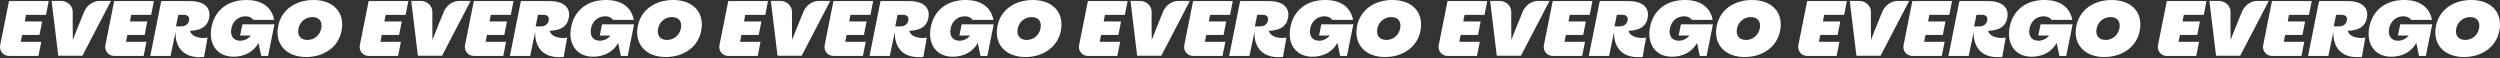
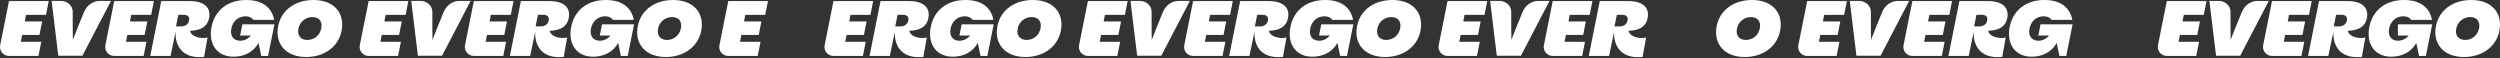
<svg xmlns="http://www.w3.org/2000/svg" width="2844" height="66" viewBox="0 0 2844 66" fill="none">
  <rect x="0" y="0" width="2844" height="66" fill="#333333" stroke="none" />
  <g clip-path="url(#clip0_57_143)">
    <path d="M113.443 1.066C105.536 1.066 98.808 6.123 95.707 13.398C90.71 25.117 87.793 33.123 82.882 45.323C82.823 33.255 82.533 26.75 82.737 13.543C82.849 6.531 76.555 1.066 69.543 1.066H58.72L66.291 63.435H93.732L126.248 1.066H113.443Z" fill="white" />
    <path d="M0.198 51.466C-1.06 57.753 3.747 63.613 10.159 63.613H43.742L46.949 47.575H23.609L25.216 39.733H44.907L47.936 24.406H28.159L29.587 16.92H52.308L55.415 1.244H10.245L0.198 51.466Z" fill="white" />
    <path d="M164.565 39.733L167.593 24.406H147.816L149.244 16.92H171.965L175.085 1.237H129.915L119.875 51.452C118.617 57.74 123.423 63.599 129.836 63.599H163.419L166.625 47.561H143.286L144.893 39.72H164.584L164.565 39.733Z" fill="white" />
    <path d="M273.163 40.451H285.454C282.334 44.105 277.969 46.331 273.248 46.331C265.585 46.331 261.49 40.715 263.182 32.432C264.874 23.965 271.201 18.534 279.305 18.534C283.315 18.534 286.257 19.87 288.305 22.629H311.914C309.07 8.019 297.845 0 280.201 0C259.264 0 244.478 11.495 240.646 30.562C236.729 50.255 247.151 64.508 265.506 64.508C277.356 64.508 288.167 59.577 294.105 48.852C294.105 48.852 295.883 57.773 297.186 63.613H304.975L312.191 27.711H275.75L273.169 40.451H273.163Z" fill="white" />
    <path d="M356.722 0C335.786 0 320.018 11.495 316.457 29.581C312.355 50.162 325.634 64.864 348.262 64.864C369.02 64.864 384.966 53.105 388.534 35.283C392.722 14.524 379.535 0 356.729 0L356.722 0ZM365.452 32.432C363.846 40.181 357.433 45.442 349.684 45.442C341.935 45.442 337.926 40.188 339.526 32.432C341.132 24.683 347.545 19.422 355.386 19.422C363.227 19.422 367.058 24.676 365.452 32.432Z" fill="white" />
    <path d="M216.122 1.244H183.427L170.951 63.613H194.027C194.027 63.613 198.135 44.382 199.689 36.362C199.195 48.575 204.501 67.432 232.153 64.798L236.11 42.683C230.244 44.21 218.116 42.828 216.108 35.072C229.118 34.532 235.958 29.983 237.867 20.673C240.27 8.559 232.166 1.251 216.128 1.251L216.122 1.244ZM202.849 16.835H208.728C213.719 16.835 215.944 19.152 215.055 23.425C214.166 27.612 210.868 30.016 206.055 30.016H200.176L202.849 16.828V16.835Z" fill="white" />
  </g>
  <g clip-path="url(#clip1_57_143)">
    <path d="M522.56 1.066C514.653 1.066 507.925 6.123 504.824 13.398C499.827 25.117 496.91 33.123 491.999 45.323C491.94 33.255 491.65 26.75 491.854 13.543C491.966 6.531 485.672 1.066 478.66 1.066H467.837L475.408 63.435H502.849L535.365 1.066H522.56Z" fill="white" />
    <path d="M409.314 51.466C408.057 57.753 412.863 63.613 419.275 63.613H452.858L456.065 47.575H432.726L434.332 39.733H454.024L457.052 24.406H437.275L438.704 16.92H461.424L464.531 1.244H419.361L409.314 51.466Z" fill="white" />
    <path d="M573.682 39.733L576.71 24.406H556.933L558.362 16.92H581.082L584.202 1.237H539.032L528.992 51.452C527.734 57.74 532.54 63.599 538.953 63.599H572.536L575.742 47.561H552.403L554.01 39.72H573.701L573.682 39.733Z" fill="white" />
    <path d="M682.28 40.451H694.571C691.451 44.105 687.086 46.331 682.365 46.331C674.702 46.331 670.607 40.715 672.299 32.432C673.991 23.965 680.318 18.534 688.422 18.534C692.432 18.534 695.375 19.87 697.422 22.629H721.031C718.187 8.019 706.962 0 689.318 0C668.382 0 653.595 11.495 649.763 30.562C645.846 50.255 656.268 64.508 674.623 64.508C686.474 64.508 697.284 59.577 703.222 48.852C703.222 48.852 705 57.773 706.304 63.613H714.092L721.308 27.711H684.867L682.286 40.451H682.28Z" fill="white" />
    <path d="M765.839 0C744.903 0 729.135 11.495 725.574 29.581C721.472 50.162 734.751 64.864 757.379 64.864C778.138 64.864 794.083 53.105 797.652 35.283C801.839 14.524 788.652 0 765.846 0L765.839 0ZM774.569 32.432C772.963 40.181 766.55 45.442 758.801 45.442C751.052 45.442 747.043 40.188 748.643 32.432C750.249 24.683 756.662 19.422 764.503 19.422C772.344 19.422 776.176 24.676 774.569 32.432Z" fill="white" />
    <path d="M625.239 1.244H592.544L580.068 63.613H603.144C603.144 63.613 607.252 44.382 608.806 36.362C608.312 48.575 613.619 67.432 641.27 64.798L645.227 42.683C639.361 44.21 627.234 42.828 625.226 35.072C638.235 34.532 645.075 29.983 646.985 20.673C649.388 8.559 641.283 1.251 625.245 1.251L625.239 1.244ZM611.966 16.835H617.845C622.836 16.835 625.061 19.152 624.172 23.425C623.283 27.612 619.985 30.016 615.172 30.016H609.293L611.966 16.828V16.835Z" fill="white" />
  </g>
  <g clip-path="url(#clip2_57_143)">
-     <path d="M931.676 1.066C923.769 1.066 917.041 6.123 913.94 13.398C908.943 25.117 906.027 33.123 901.115 45.323C901.056 33.255 900.766 26.75 900.97 13.543C901.082 6.531 894.788 1.066 887.777 1.066H876.953L884.524 63.435H911.965L944.482 1.066H931.676Z" fill="white" />
    <path d="M818.431 51.466C817.174 57.753 821.98 63.613 828.392 63.613H861.976L865.182 47.575H841.843L843.449 39.733H863.141L866.169 24.406H846.392L847.821 16.92H870.541L873.648 1.244H828.478L818.431 51.466Z" fill="white" />
    <path d="M982.799 39.733L985.827 24.406H966.05L967.479 16.92H990.199L993.32 1.237H948.149L938.109 51.452C936.852 57.74 941.658 63.599 948.07 63.599H981.653L984.86 47.561H961.521L963.127 39.72H982.819L982.799 39.733Z" fill="white" />
    <path d="M1091.4 40.451H1103.69C1100.57 44.105 1096.2 46.331 1091.48 46.331C1083.82 46.331 1079.72 40.715 1081.42 32.432C1083.11 23.965 1089.44 18.534 1097.54 18.534C1101.55 18.534 1104.49 19.87 1106.54 22.629H1130.15C1127.3 8.019 1116.08 0 1098.43 0C1077.5 0 1062.71 11.495 1058.88 30.562C1054.96 50.255 1065.38 64.508 1083.74 64.508C1095.59 64.508 1106.4 59.577 1112.34 48.852C1112.34 48.852 1114.12 57.773 1115.42 63.613H1123.21L1130.42 27.711H1093.98L1091.4 40.451H1091.4Z" fill="white" />
    <path d="M1174.96 0C1154.02 0 1138.25 11.495 1134.69 29.581C1130.59 50.162 1143.87 64.864 1166.5 64.864C1187.25 64.864 1203.2 53.105 1206.77 35.283C1210.96 14.524 1197.77 0 1174.96 0L1174.96 0ZM1183.69 32.432C1182.08 40.181 1175.67 45.442 1167.92 45.442C1160.17 45.442 1156.16 40.188 1157.76 32.432C1159.37 24.683 1165.78 19.422 1173.62 19.422C1181.46 19.422 1185.29 24.676 1183.69 32.432Z" fill="white" />
    <path d="M1034.36 1.244H1001.66L989.186 63.613H1012.26C1012.26 63.613 1016.37 44.382 1017.92 36.362C1017.43 48.575 1022.74 67.432 1050.39 64.798L1054.34 42.683C1048.48 44.21 1036.35 42.828 1034.34 35.072C1047.35 34.532 1054.19 29.983 1056.1 20.673C1058.5 8.559 1050.4 1.251 1034.36 1.251L1034.36 1.244ZM1021.08 16.835H1026.96C1031.95 16.835 1034.18 19.152 1033.29 23.425C1032.4 27.612 1029.1 30.016 1024.29 30.016H1018.41L1021.08 16.828V16.835Z" fill="white" />
  </g>
  <g clip-path="url(#clip3_57_143)">
    <path d="M1340.79 1.066C1332.89 1.066 1326.16 6.123 1323.06 13.398C1318.06 25.117 1315.14 33.123 1310.23 45.323C1310.17 33.255 1309.88 26.75 1310.09 13.543C1310.2 6.531 1303.91 1.066 1296.89 1.066H1286.07L1293.64 63.435H1321.08L1353.6 1.066H1340.79Z" fill="white" />
    <path d="M1227.55 51.466C1226.29 57.753 1231.1 63.613 1237.51 63.613H1271.09L1274.3 47.575H1250.96L1252.57 39.733H1272.26L1275.29 24.406H1255.51L1256.94 16.92H1279.66L1282.77 1.244H1237.6L1227.55 51.466Z" fill="white" />
    <path d="M1391.92 39.733L1394.94 24.406H1375.17L1376.6 16.92H1399.32L1402.44 1.237H1357.27L1347.23 51.452C1345.97 57.74 1350.77 63.599 1357.19 63.599H1390.77L1393.98 47.561H1370.64L1372.24 39.72H1391.94L1391.92 39.733Z" fill="white" />
    <path d="M1500.51 40.451H1512.8C1509.68 44.105 1505.32 46.331 1500.6 46.331C1492.94 46.331 1488.84 40.715 1490.53 32.432C1492.22 23.965 1498.55 18.534 1506.66 18.534C1510.67 18.534 1513.61 19.87 1515.66 22.629H1539.26C1536.42 8.019 1525.2 0 1507.55 0C1486.62 0 1471.83 11.495 1468 30.562C1464.08 50.255 1474.5 64.508 1492.86 64.508C1504.71 64.508 1515.52 59.577 1521.46 48.852C1521.46 48.852 1523.23 57.773 1524.54 63.613H1532.33L1539.54 27.711H1503.1L1500.52 40.451H1500.51Z" fill="white" />
    <path d="M1584.07 0C1563.14 0 1547.37 11.495 1543.81 29.581C1539.71 50.162 1552.98 64.864 1575.61 64.864C1596.37 64.864 1612.32 53.105 1615.88 35.283C1620.07 14.524 1606.89 0 1584.08 0L1584.07 0ZM1592.8 32.432C1591.2 40.181 1584.78 45.442 1577.03 45.442C1569.29 45.442 1565.28 40.188 1566.88 32.432C1568.48 24.683 1574.9 19.422 1582.74 19.422C1590.58 19.422 1594.41 24.676 1592.8 32.432Z" fill="white" />
    <path d="M1443.47 1.244H1410.78L1398.3 63.613H1421.38C1421.38 63.613 1425.49 44.382 1427.04 36.362C1426.55 48.575 1431.85 67.432 1459.5 64.798L1463.46 42.683C1457.59 44.21 1445.47 42.828 1443.46 35.072C1456.47 34.532 1463.31 29.983 1465.22 20.673C1467.62 8.559 1459.52 1.251 1443.48 1.251L1443.47 1.244ZM1430.2 16.835H1436.08C1441.07 16.835 1443.29 19.152 1442.41 23.425C1441.52 27.612 1438.22 30.016 1433.41 30.016H1427.53L1430.2 16.828V16.835Z" fill="white" />
  </g>
  <g clip-path="url(#clip4_57_143)">
    <path d="M1749.91 1.066C1742 1.066 1735.28 6.123 1732.17 13.398C1727.18 25.117 1724.26 33.123 1719.35 45.323C1719.29 33.255 1719 26.75 1719.2 13.543C1719.32 6.531 1713.02 1.066 1706.01 1.066H1695.19L1702.76 63.435H1730.2L1762.72 1.066H1749.91Z" fill="white" />
    <path d="M1636.67 51.466C1635.41 57.753 1640.21 63.613 1646.63 63.613H1680.21L1683.42 47.575H1660.08L1661.68 39.733H1681.38L1684.4 24.406H1664.63L1666.06 16.92H1688.78L1691.88 1.244H1646.71L1636.67 51.466Z" fill="white" />
    <path d="M1801.03 39.733L1804.06 24.406H1784.28L1785.71 16.92H1808.43L1811.55 1.237H1766.38L1756.34 51.452C1755.08 57.74 1759.89 63.599 1766.3 63.599H1799.89L1803.09 47.561H1779.75L1781.36 39.72H1801.05L1801.03 39.733Z" fill="white" />
-     <path d="M1909.63 40.451H1921.92C1918.8 44.105 1914.44 46.331 1909.72 46.331C1902.05 46.331 1897.96 40.715 1899.65 32.432C1901.34 23.965 1907.67 18.534 1915.77 18.534C1919.78 18.534 1922.73 19.87 1924.77 22.629H1948.38C1945.54 8.019 1934.31 0 1916.67 0C1895.73 0 1880.95 11.495 1877.11 30.562C1873.2 50.255 1883.62 64.508 1901.97 64.508C1913.82 64.508 1924.63 59.577 1930.57 48.852C1930.57 48.852 1932.35 57.773 1933.65 63.613H1941.44L1948.66 27.711H1912.22L1909.64 40.451H1909.63Z" fill="white" />
    <path d="M1993.19 0C1972.25 0 1956.49 11.495 1952.92 29.581C1948.82 50.162 1962.1 64.864 1984.73 64.864C2005.49 64.864 2021.43 53.105 2025 35.283C2029.19 14.524 2016 0 1993.2 0L1993.19 0ZM2001.92 32.432C2000.31 40.181 1993.9 45.442 1986.15 45.442C1978.4 45.442 1974.39 40.188 1975.99 32.432C1977.6 24.683 1984.01 19.422 1991.85 19.422C1999.69 19.422 2003.53 24.676 2001.92 32.432Z" fill="white" />
    <path d="M1852.59 1.244H1819.89L1807.42 63.613H1830.49C1830.49 63.613 1834.6 44.382 1836.16 36.362C1835.66 48.575 1840.97 67.432 1868.62 64.798L1872.58 42.683C1866.71 44.21 1854.58 42.828 1852.58 35.072C1865.59 34.532 1872.43 29.983 1874.34 20.673C1876.74 8.559 1868.63 1.251 1852.6 1.251L1852.59 1.244ZM1839.32 16.835H1845.2C1850.19 16.835 1852.41 19.152 1851.52 23.425C1850.63 27.612 1847.34 30.016 1842.52 30.016H1836.64L1839.32 16.828V16.835Z" fill="white" />
  </g>
  <g clip-path="url(#clip5_57_143)">
    <path d="M2159.03 1.066C2151.12 1.066 2144.39 6.123 2141.29 13.398C2136.29 25.117 2133.38 33.123 2128.47 45.323C2128.41 33.255 2128.12 26.75 2128.32 13.543C2128.43 6.531 2122.14 1.066 2115.13 1.066H2104.3L2111.88 63.435H2139.32L2171.83 1.066H2159.03Z" fill="white" />
    <path d="M2045.78 51.466C2044.53 57.753 2049.33 63.613 2055.74 63.613H2089.33L2092.53 47.575H2069.19L2070.8 39.733H2090.49L2093.52 24.406H2073.74L2075.17 16.92H2097.89L2101 1.244H2055.83L2045.78 51.466Z" fill="white" />
    <path d="M2210.15 39.733L2213.18 24.406H2193.4L2194.83 16.92H2217.55L2220.67 1.237H2175.5L2165.46 51.452C2164.2 57.74 2169.01 63.599 2175.42 63.599H2209L2212.21 47.561H2188.87L2190.48 39.72H2210.17L2210.15 39.733Z" fill="white" />
    <path d="M2318.75 40.451H2331.04C2327.92 44.105 2323.55 46.331 2318.83 46.331C2311.17 46.331 2307.07 40.715 2308.77 32.432C2310.46 23.965 2316.79 18.534 2324.89 18.534C2328.9 18.534 2331.84 19.87 2333.89 22.629H2357.5C2354.65 8.019 2343.43 0 2325.79 0C2304.85 0 2290.06 11.495 2286.23 30.562C2282.31 50.255 2292.74 64.508 2311.09 64.508C2322.94 64.508 2333.75 59.577 2339.69 48.852C2339.69 48.852 2341.47 57.773 2342.77 63.613H2350.56L2357.78 27.711H2321.33L2318.75 40.451H2318.75Z" fill="white" />
-     <path d="M2402.31 0C2381.37 0 2365.6 11.495 2362.04 29.581C2357.94 50.162 2371.22 64.864 2393.85 64.864C2414.61 64.864 2430.55 53.105 2434.12 35.283C2438.31 14.524 2425.12 0 2402.31 0L2402.31 0ZM2411.04 32.432C2409.43 40.181 2403.02 45.442 2395.27 45.442C2387.52 45.442 2383.51 40.188 2385.11 32.432C2386.72 24.683 2393.13 19.422 2400.97 19.422C2408.81 19.422 2412.64 24.676 2411.04 32.432Z" fill="white" />
    <path d="M2261.71 1.244H2229.01L2216.54 63.613H2239.61C2239.61 63.613 2243.72 44.382 2245.27 36.362C2244.78 48.575 2250.09 67.432 2277.74 64.798L2281.69 42.683C2275.83 44.21 2263.7 42.828 2261.69 35.072C2274.7 34.532 2281.54 29.983 2283.45 20.673C2285.86 8.559 2277.75 1.251 2261.71 1.251L2261.71 1.244ZM2248.43 16.835H2254.31C2259.3 16.835 2261.53 19.152 2260.64 23.425C2259.75 27.612 2256.45 30.016 2251.64 30.016H2245.76L2248.43 16.828V16.835Z" fill="white" />
  </g>
  <g clip-path="url(#clip6_57_143)">
    <path d="M2568.15 1.066C2560.24 1.066 2553.51 6.123 2550.41 13.398C2545.41 25.117 2542.5 33.123 2537.58 45.323C2537.52 33.255 2537.23 26.75 2537.44 13.543C2537.55 6.531 2531.26 1.066 2524.25 1.066H2513.42L2520.99 63.435H2548.43L2580.95 1.066H2568.15Z" fill="white" />
    <path d="M2454.9 51.466C2453.64 57.753 2458.45 63.613 2464.86 63.613H2498.44L2501.65 47.575H2478.31L2479.92 39.733H2499.61L2502.64 24.406H2482.86L2484.29 16.92H2507.01L2510.12 1.244H2464.95L2454.9 51.466Z" fill="white" />
    <path d="M2619.27 39.733L2622.3 24.406H2602.52L2603.95 16.92H2626.67L2629.79 1.237H2584.62L2574.58 51.452C2573.32 57.74 2578.13 63.599 2584.54 63.599H2618.12L2621.33 47.561H2597.99L2599.59 39.72H2619.29L2619.27 39.733Z" fill="white" />
-     <path d="M2727.86 40.451H2740.16C2737.04 44.105 2732.67 46.331 2727.95 46.331C2720.29 46.331 2716.19 40.715 2717.88 32.432C2719.58 23.965 2725.9 18.534 2734.01 18.534C2738.02 18.534 2740.96 19.87 2743.01 22.629H2766.62C2763.77 8.019 2752.55 0 2734.9 0C2713.97 0 2699.18 11.495 2695.35 30.562C2691.43 50.255 2701.85 64.508 2720.21 64.508C2732.06 64.508 2742.87 59.577 2748.81 48.852C2748.81 48.852 2750.58 57.773 2751.89 63.613H2759.68L2766.89 27.711H2730.45L2727.87 40.451H2727.86Z" fill="white" />
+     <path d="M2727.86 40.451H2740.16C2737.04 44.105 2732.67 46.331 2727.95 46.331C2720.29 46.331 2716.19 40.715 2717.88 32.432C2719.58 23.965 2725.9 18.534 2734.01 18.534C2738.02 18.534 2740.96 19.87 2743.01 22.629H2766.62C2763.77 8.019 2752.55 0 2734.9 0C2713.97 0 2699.18 11.495 2695.35 30.562C2691.43 50.255 2701.85 64.508 2720.21 64.508C2732.06 64.508 2742.87 59.577 2748.81 48.852C2748.81 48.852 2750.58 57.773 2751.89 63.613H2759.68L2766.89 27.711H2730.45H2727.86Z" fill="white" />
    <path d="M2811.42 0C2790.49 0 2774.72 11.495 2771.16 29.581C2767.06 50.162 2780.34 64.864 2802.96 64.864C2823.72 64.864 2839.67 53.105 2843.24 35.283C2847.42 14.524 2834.24 0 2811.43 0L2811.42 0ZM2820.15 32.432C2818.55 40.181 2812.14 45.442 2804.39 45.442C2796.64 45.442 2792.63 40.188 2794.23 32.432C2795.83 24.683 2802.25 19.422 2810.09 19.422C2817.93 19.422 2821.76 24.676 2820.15 32.432Z" fill="white" />
    <path d="M2670.82 1.244H2638.13L2625.65 63.613H2648.73C2648.73 63.613 2652.84 44.382 2654.39 36.362C2653.9 48.575 2659.2 67.432 2686.85 64.798L2690.81 42.683C2684.95 44.21 2672.82 42.828 2670.81 35.072C2683.82 34.532 2690.66 29.983 2692.57 20.673C2694.97 8.559 2686.87 1.251 2670.83 1.251L2670.82 1.244ZM2657.55 16.835H2663.43C2668.42 16.835 2670.65 19.152 2669.76 23.425C2668.87 27.612 2665.57 30.016 2660.76 30.016H2654.88L2657.55 16.828V16.835Z" fill="white" />
  </g>
  <defs>
    <clipPath id="clip0_57_143">
      <rect width="389.298" height="65.048" fill="white" />
    </clipPath>
    <clipPath id="clip1_57_143">
      <rect width="389.298" height="65.048" fill="white" transform="translate(409.117)" />
    </clipPath>
    <clipPath id="clip2_57_143">
      <rect width="389.298" height="65.048" fill="white" transform="translate(818.234)" />
    </clipPath>
    <clipPath id="clip3_57_143">
      <rect width="389.298" height="65.048" fill="white" transform="translate(1227.35)" />
    </clipPath>
    <clipPath id="clip4_57_143">
      <rect width="389.298" height="65.048" fill="white" transform="translate(1636.47)" />
    </clipPath>
    <clipPath id="clip5_57_143">
      <rect width="389.298" height="65.048" fill="white" transform="translate(2045.58)" />
    </clipPath>
    <clipPath id="clip6_57_143">
      <rect width="389.298" height="65.048" fill="white" transform="translate(2454.7)" />
    </clipPath>
  </defs>
</svg>